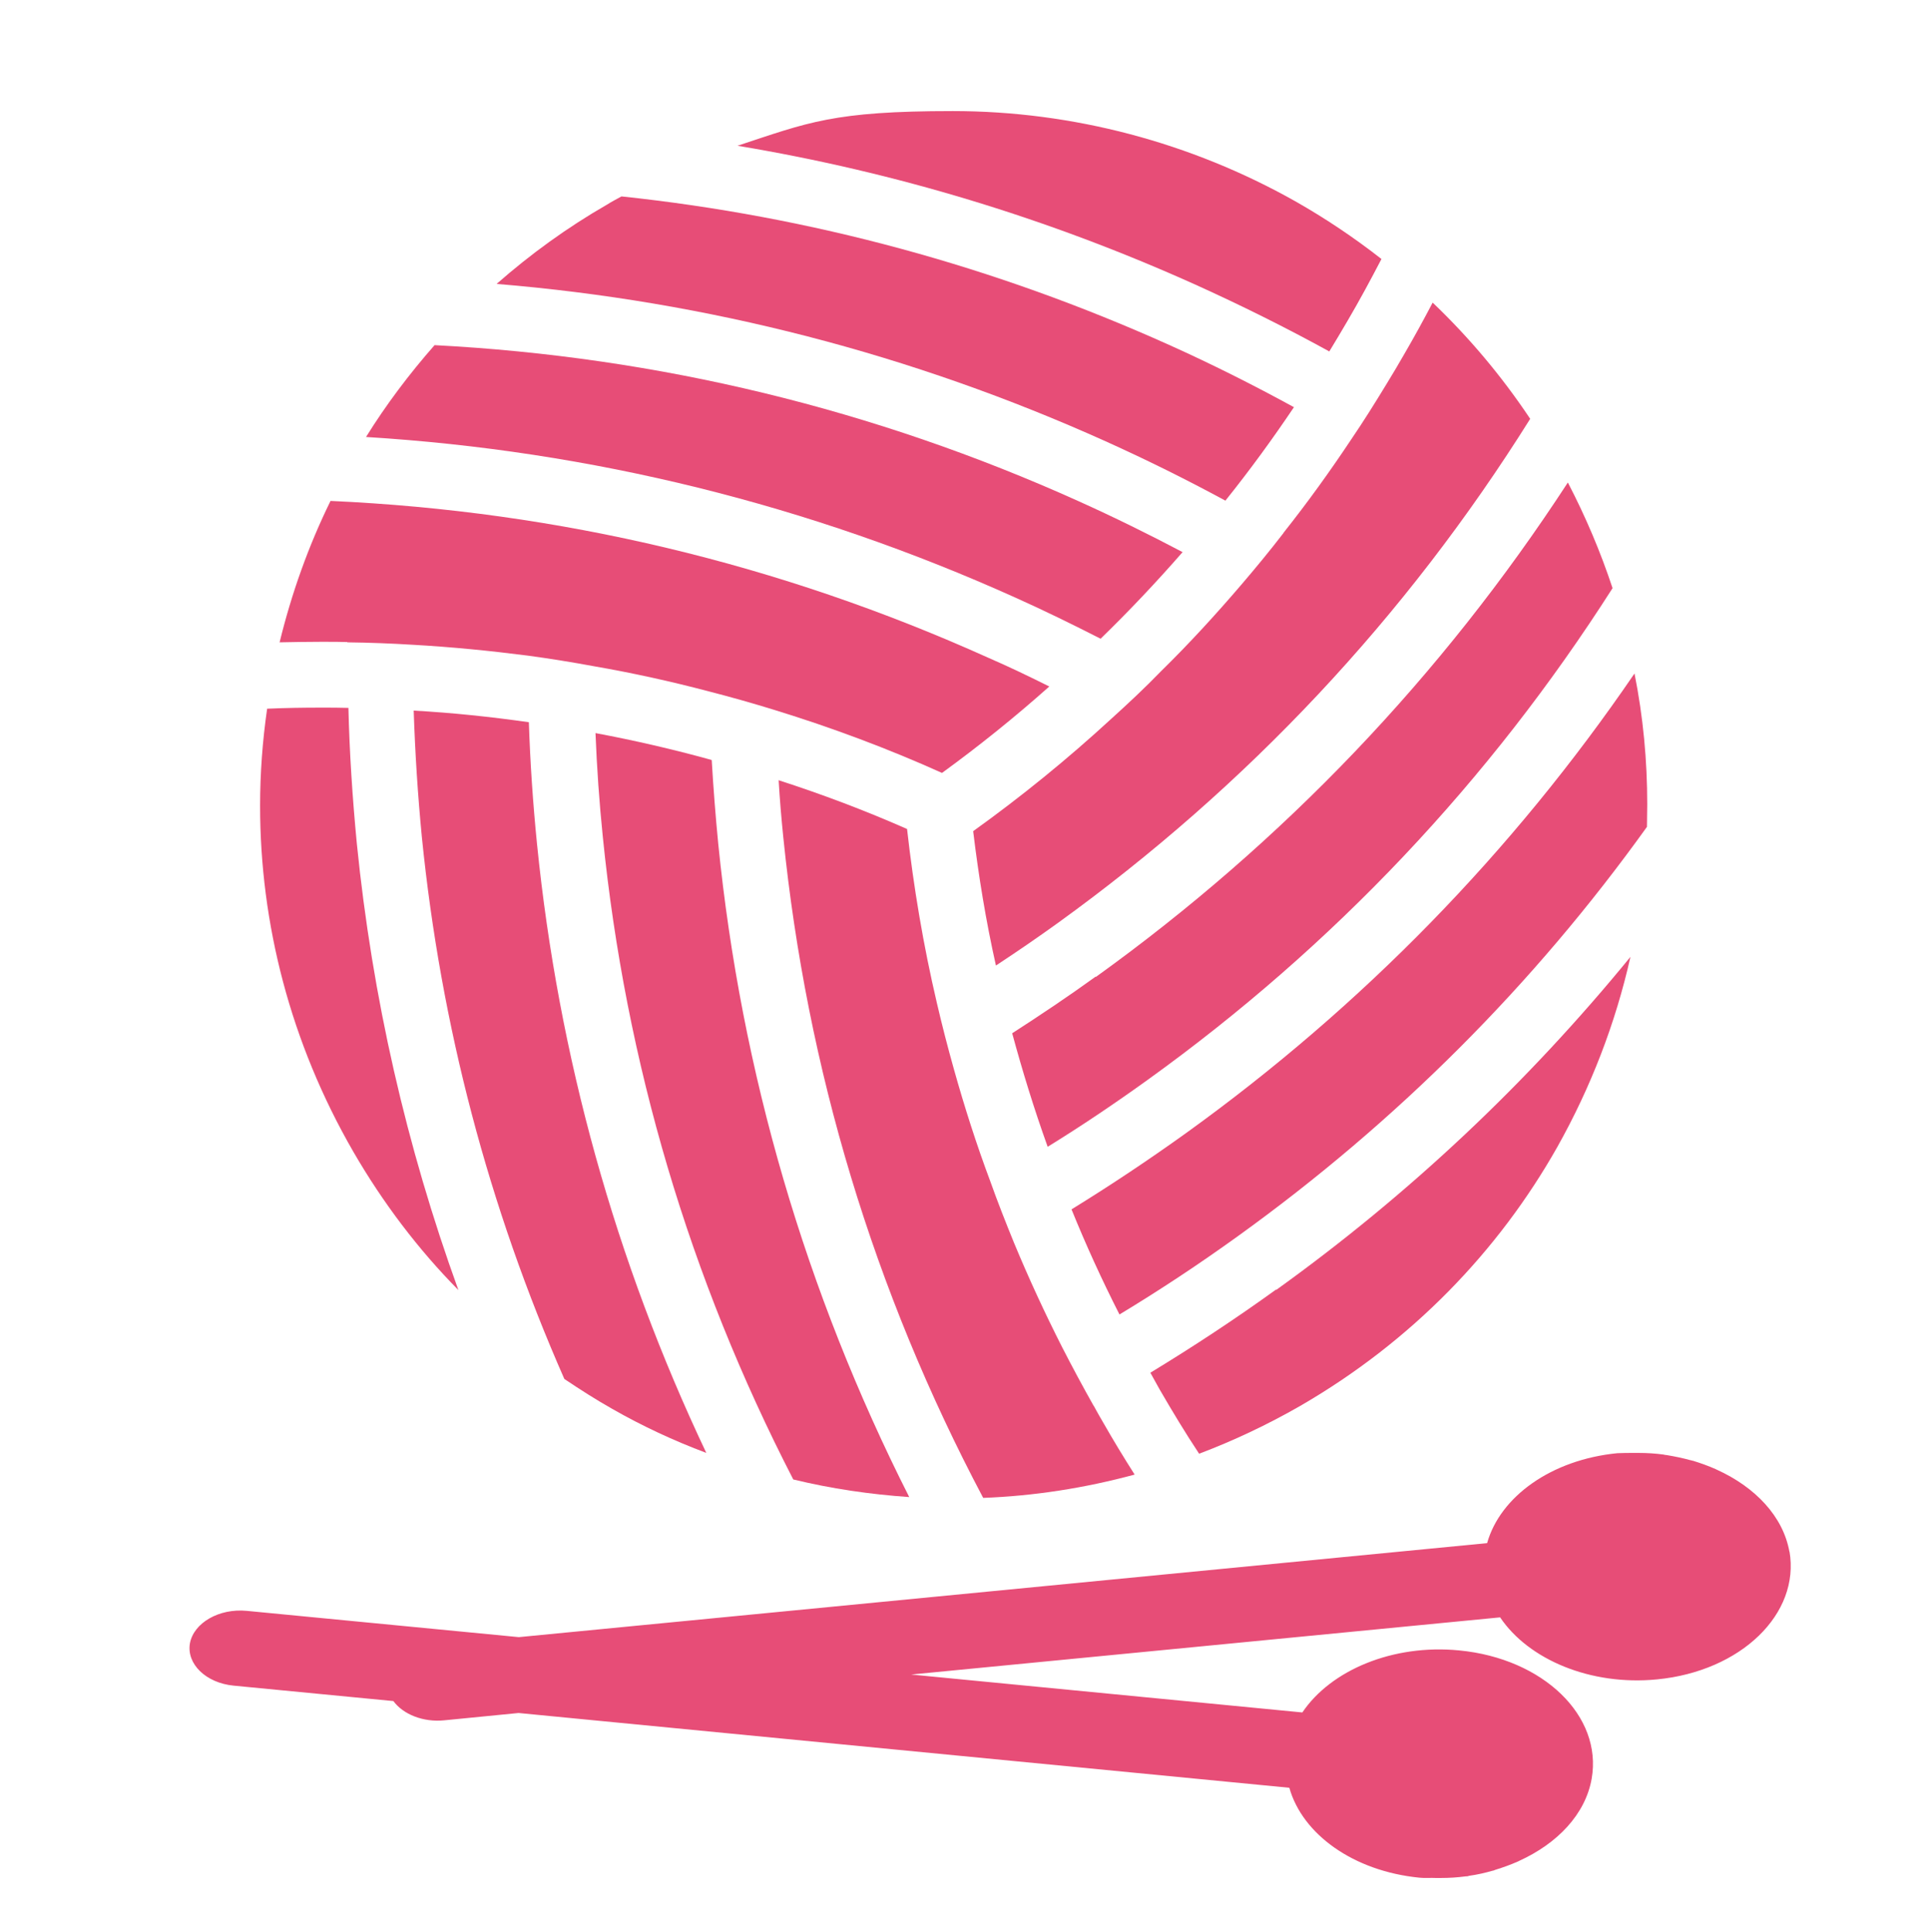
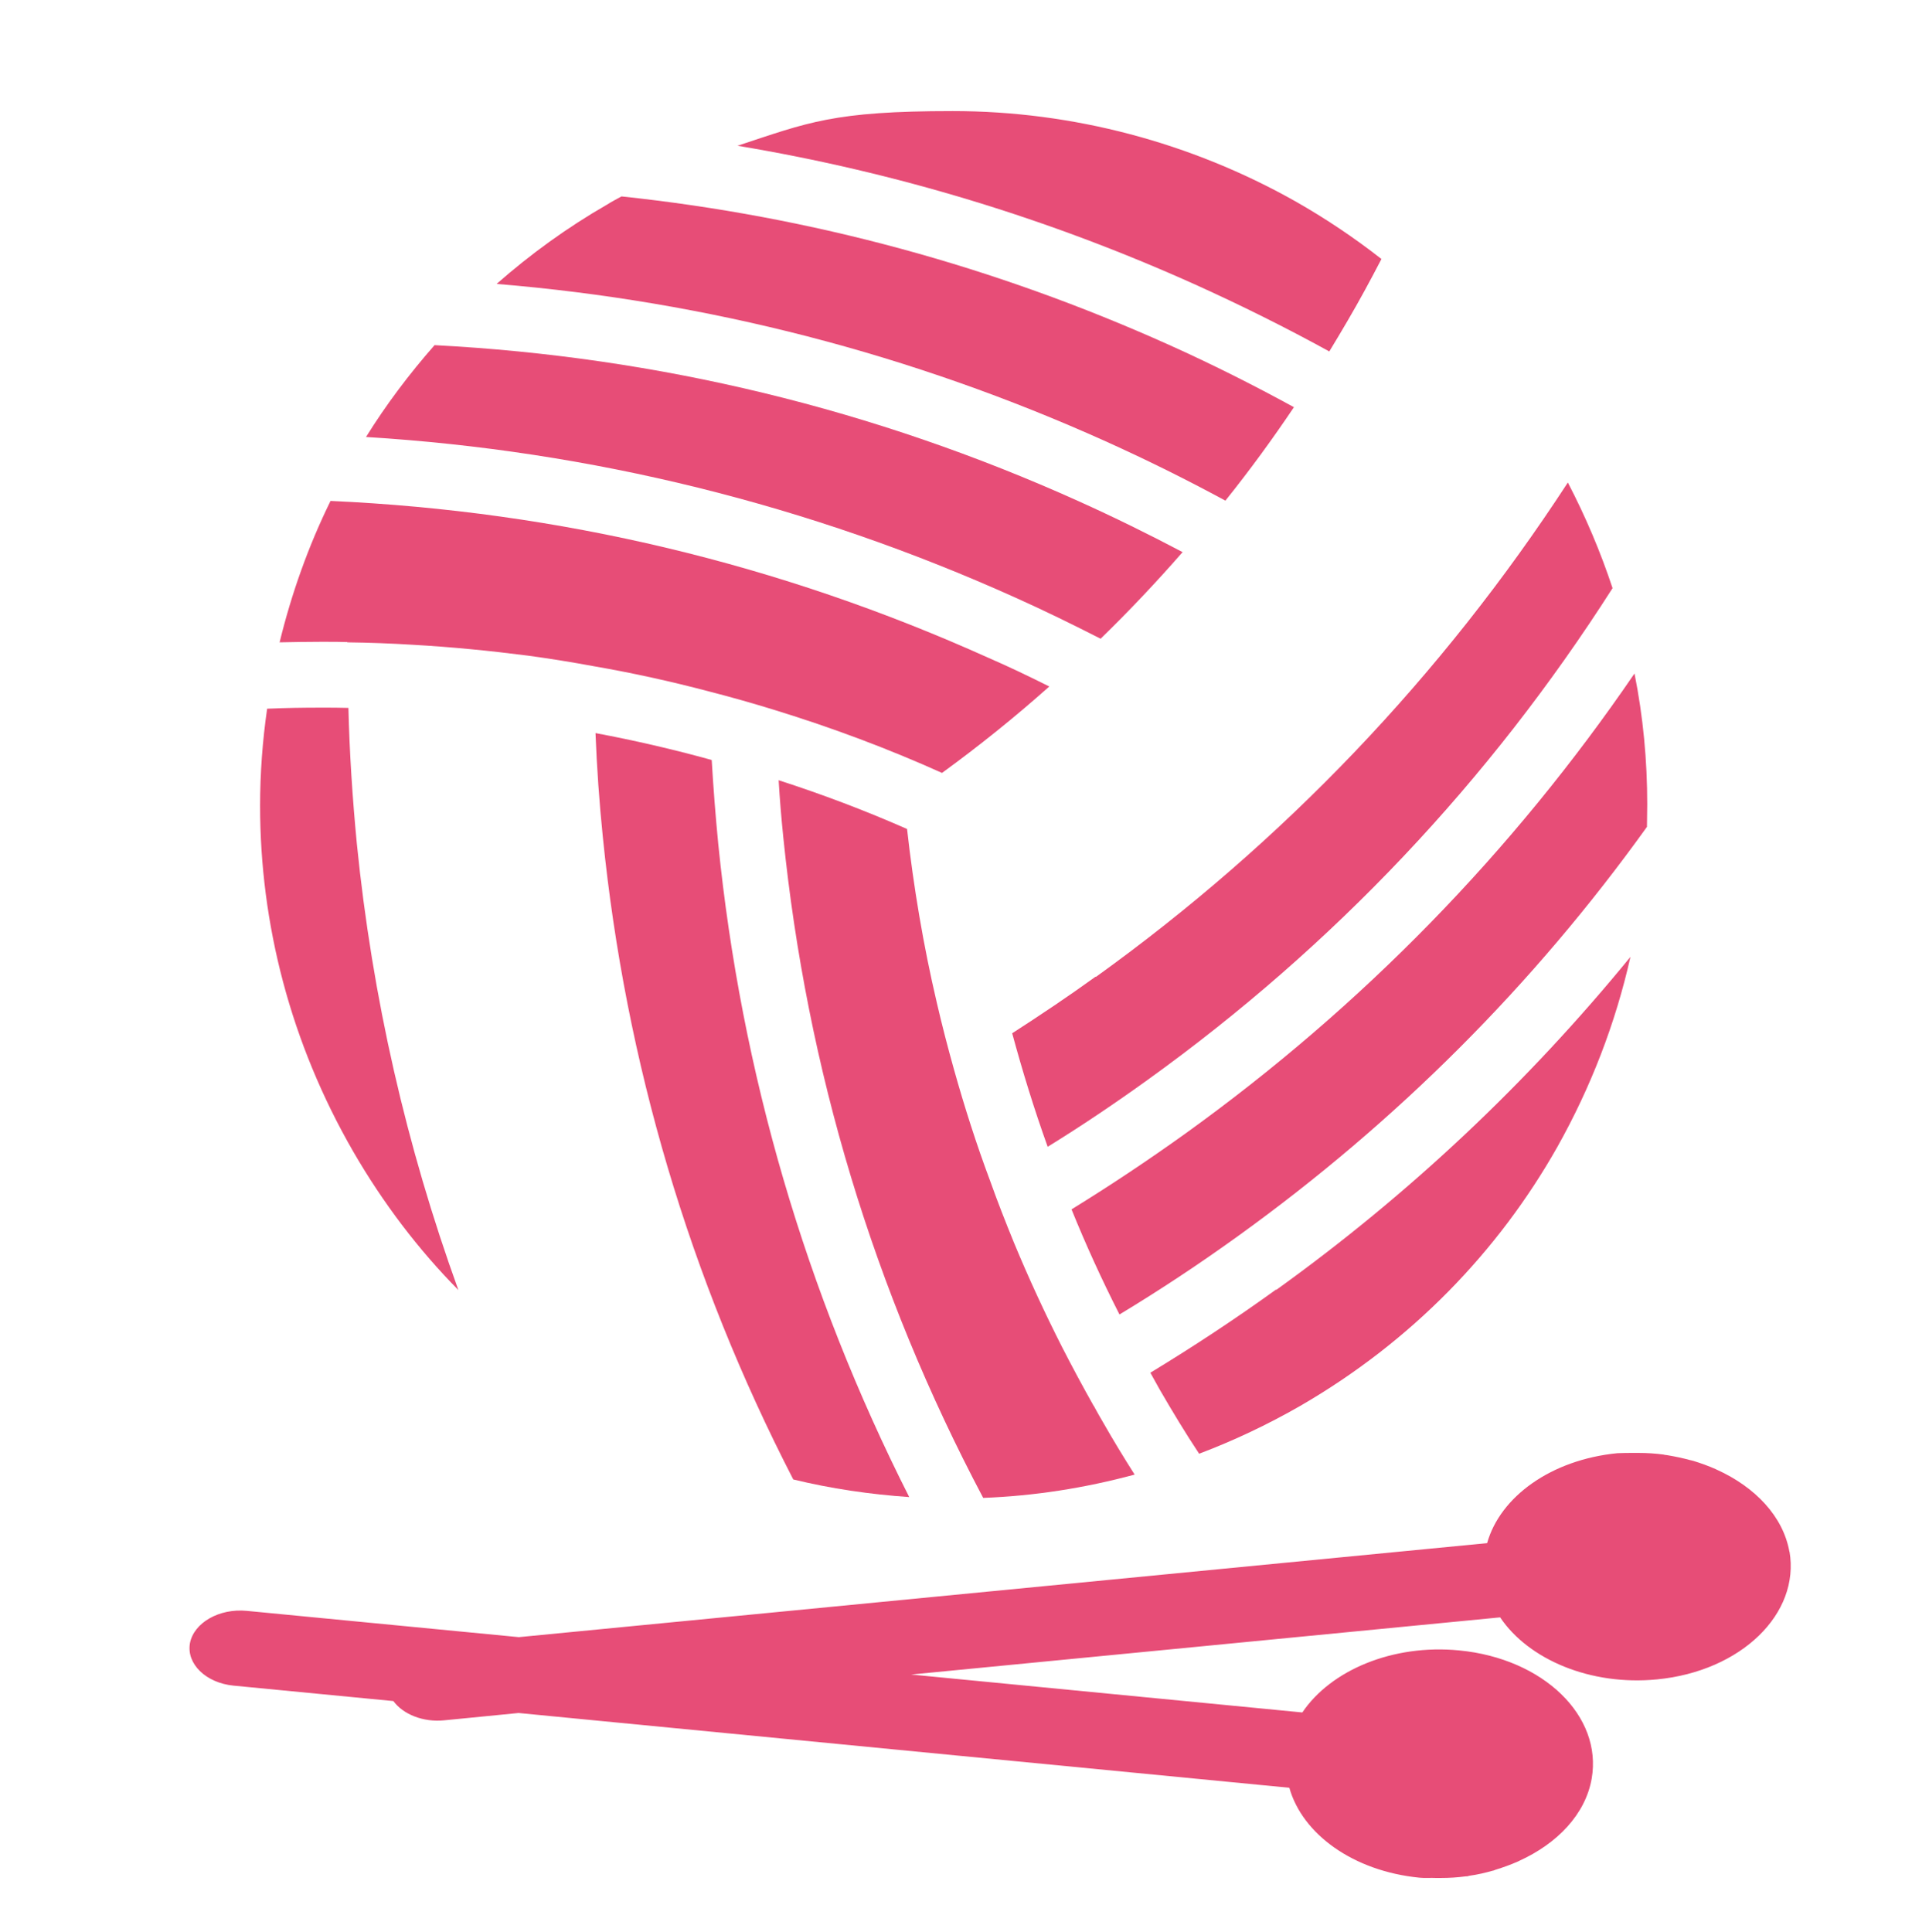
<svg xmlns="http://www.w3.org/2000/svg" fill="none" viewBox="0 0 712 713" height="713" width="712">
  <path fill="#E74D77" d="M603.3 248.6C558.3 314.5 502.7 371.5 437.7 418.3C423.9 428.2 409.8 437.6 395.5 446.4C400.8 459.5 406.7 472.4 413.2 485.2C428.1 476.2 442.6 466.6 456.9 456.3C515.5 414.1 566.1 363.5 607.9 305.2C607.9 302.4 608 299.7 608 296.9C608 280.7 606.5 264.6 603.3 248.6Z" />
  <path fill="#E74D77" d="M404.4 360.5C394.3 367.8 384 374.7 373.6 381.4C377.4 395.4 381.7 409.4 386.7 423.3C399.2 415.6 411.5 407.3 423.6 398.6C492.1 349.3 549.7 288.4 595.2 217.1C590.8 203.8 585.3 190.8 578.7 178.1C532.2 249.5 473.7 310.8 404.5 360.6L404.4 360.5Z" />
-   <path fill="#E74D77" d="M473.7 196.8C468.7 203.3 463.5 209.6 458.2 215.8C448.7 226.9 438.9 237.6 428.6 247.7C422.7 253.8 416.5 259.6 410.2 265.3C393.9 280.3 376.9 294.1 359.2 306.8C361.2 323.4 363.9 339.9 367.6 356.4C375.2 351.4 382.8 346.2 390.3 340.8C460.3 290.3 518.9 227.9 564.8 154.6C554.2 138.7 542.1 124.4 528.8 111.7C525.5 118 522.1 124.2 518.5 130.4C516.3 134.2 514.1 138 511.8 141.7C507.6 148.6 503.3 155.5 498.8 162.1C490.9 174 482.6 185.5 473.8 196.6L473.7 196.8Z" />
  <path fill="#E74D77" d="M490.6 129.8C492.9 126 495.2 122.2 497.4 118.4C501.8 110.9 505.9 103.3 509.9 95.6C499.8 87.7 489.2 80.6 478.1 74.3C439.6 52.6 395.9 41 351.7 41C307.5 41 298.3 45.2 272.2 53.8C330.4 63.5 386.9 80.6 441.3 105.1C458.1 112.7 474.6 120.9 490.6 129.7V129.8Z" />
  <path fill="#E74D77" d="M452.3 184.8C461.2 173.7 469.6 162.2 477.6 150.3C462.6 142.1 447.3 134.4 431.5 127.3C367 98.3 299.3 79.9 229.4 72.5C227.6 73.5 225.8 74.4 224.1 75.5C209.3 84 195.7 93.9 183.3 104.8C261.1 111.2 336.6 130.7 408.1 162.9C423.2 169.7 437.9 177 452.3 184.8Z" />
  <path fill="#E74D77" d="M406.2 235.8C416.7 225.6 426.8 214.9 436.5 203.8C424 197.2 411.2 190.9 398.1 185C322.7 151 242.9 131.7 160.4 127.4C151 138.1 142.5 149.4 135.1 161.3C218.2 166.4 298.7 186.3 374.8 220.6C385.5 225.4 395.9 230.5 406.3 235.8H406.2Z" />
  <path fill="#E74D77" d="M128.2 237.1C136.3 237.2 144.4 237.5 152.4 238C166.6 238.8 180.8 240.2 194.8 242C202.9 243.1 211 244.4 219.1 245.9C233.5 248.4 247.6 251.5 261.6 255.2C269.8 257.3 277.9 259.6 286 262.1C307.1 268.6 327.7 276.3 347.7 285.3C361.3 275.4 374.5 264.8 387.3 253.4C379.9 249.7 372.4 246.1 364.8 242.8C287.8 208.1 206.4 188.7 122 184.9C113.8 201.6 107.6 219.1 103.2 237.1C108.3 237 113.4 236.9 118.6 236.9C123.8 236.9 125 236.9 128.2 237V237.1Z" />
  <path fill="#E74D77" d="M128.5 261.3C125.2 261.2 122 261.2 118.6 261.2C111.9 261.2 105.2 261.3 98.6 261.6C96.9 273.4 96 285.4 96 297.4C96 340.8 107.1 384.7 130.4 425.1C141.4 444.1 154.4 461.2 169.2 476.2C150 423.2 137.4 368.1 131.7 311.3C130.1 294.6 129 277.9 128.6 261.3H128.5Z" />
-   <path fill="#E74D77" d="M195.3 266.6C181.2 264.6 167.1 263.1 152.7 262.3C153.2 277.8 154.2 293.4 155.7 308.9C162.7 378.5 180.3 445.4 208.3 509C214.1 512.9 219.9 516.6 225.9 520C237.1 526.4 248.7 531.8 260.7 536.3C227.1 465.4 206.1 389.9 198.2 311.4C196.7 296.4 195.7 281.5 195.2 266.6H195.3Z" />
  <path fill="#E74D77" d="M262.6 280.5C248.5 276.6 234.2 273.3 219.8 270.6C220.3 283.3 221.2 296.2 222.5 308.9C230.9 392.2 254.5 471.8 292.8 546.1C306.8 549.5 321.1 551.6 335.6 552.6C297.3 476.9 273.6 395.9 265.1 311.4C264.1 301.1 263.3 290.8 262.7 280.6L262.6 280.5Z" />
  <path fill="#E74D77" d="M403.6 518.8C399.6 511.7 395.8 504.6 392.1 497.4C385.6 484.6 379.7 471.8 374.3 458.8C371.2 451.2 368.2 443.6 365.5 436C360.4 422.4 356 408.6 352.1 394.7C349.8 386.5 347.7 378.4 345.8 370.2C340.8 348.9 337.2 327.4 334.8 306C319.4 299.2 303.5 293.2 287.4 288C287.8 295 288.4 302 289.1 308.9C297.8 394.7 322.5 476.6 362.9 552.9C381.6 552.2 400.3 549.3 418.8 544.3C414.8 538 410.9 531.6 407.2 525.1C406 523 404.8 521 403.7 518.9L403.6 518.8Z" />
  <path fill="#E74D77" d="M471 476C455.9 486.9 440.4 497.1 424.6 506.7C425.8 508.8 426.9 510.9 428.1 513C432.8 521.1 437.5 528.9 442.6 536.6C455.3 531.8 467.8 525.9 480 518.9C521.1 495.1 553.1 461.8 574.8 423.4C587.2 401.3 596.3 377.7 601.8 353.2C563.9 399.6 520.2 440.8 471.1 476.1L471 476Z" />
  <path fill="#E74D77" d="M660.5 572.9C658.2 559.7 647.8 548.9 633.7 542.5C633.6 542.5 633.5 542.4 633.3 542.3C630.6 541.1 627.8 540.1 624.9 539.2C624.6 539.2 624.3 539 624 539C621.1 538.2 618.2 537.6 615.2 537.1C614.8 537.1 614.4 537 614 536.9C611 536.5 607.9 536.3 604.8 536.3C604.7 536.3 604.5 536.3 604.4 536.3C603.9 536.3 603.4 536.3 603 536.3C601 536.3 599.1 536.3 597 536.4C572.5 538.8 553.7 552.5 548.9 569.6L191.5 604.3L91.1 594.6C80.9 593.6 71.5 599 70.1 606.6C68.8 614.2 76 621.2 86.2 622.2L145.2 627.9C148.8 632.8 156.2 635.8 164 635L191.4 632.3L475.9 659.9C480.7 677 499.5 690.7 524 693.1C526 693.3 528 693.1 530 693.2C530.5 693.2 531 693.2 531.4 693.2C531.8 693.2 531.7 693.2 531.8 693.2C535 693.2 538 693 541 692.6C541.4 692.6 541.8 692.6 542.2 692.4C545.2 692 548.2 691.3 551 690.5C551.3 690.5 551.6 690.3 551.9 690.2C554.8 689.3 557.6 688.3 560.3 687.1C560.4 687.1 560.5 687 560.7 686.9C574.8 680.5 585.2 669.7 587.5 656.5C591.5 633.4 569.7 612.2 538.6 609.2C514.1 606.8 491.2 616.5 480.7 632.1L336.3 618.1L553.7 597C564.2 612.6 587.1 622.3 611.6 619.9C642.6 616.9 664.5 595.7 660.5 572.6V572.9Z" />
</svg>